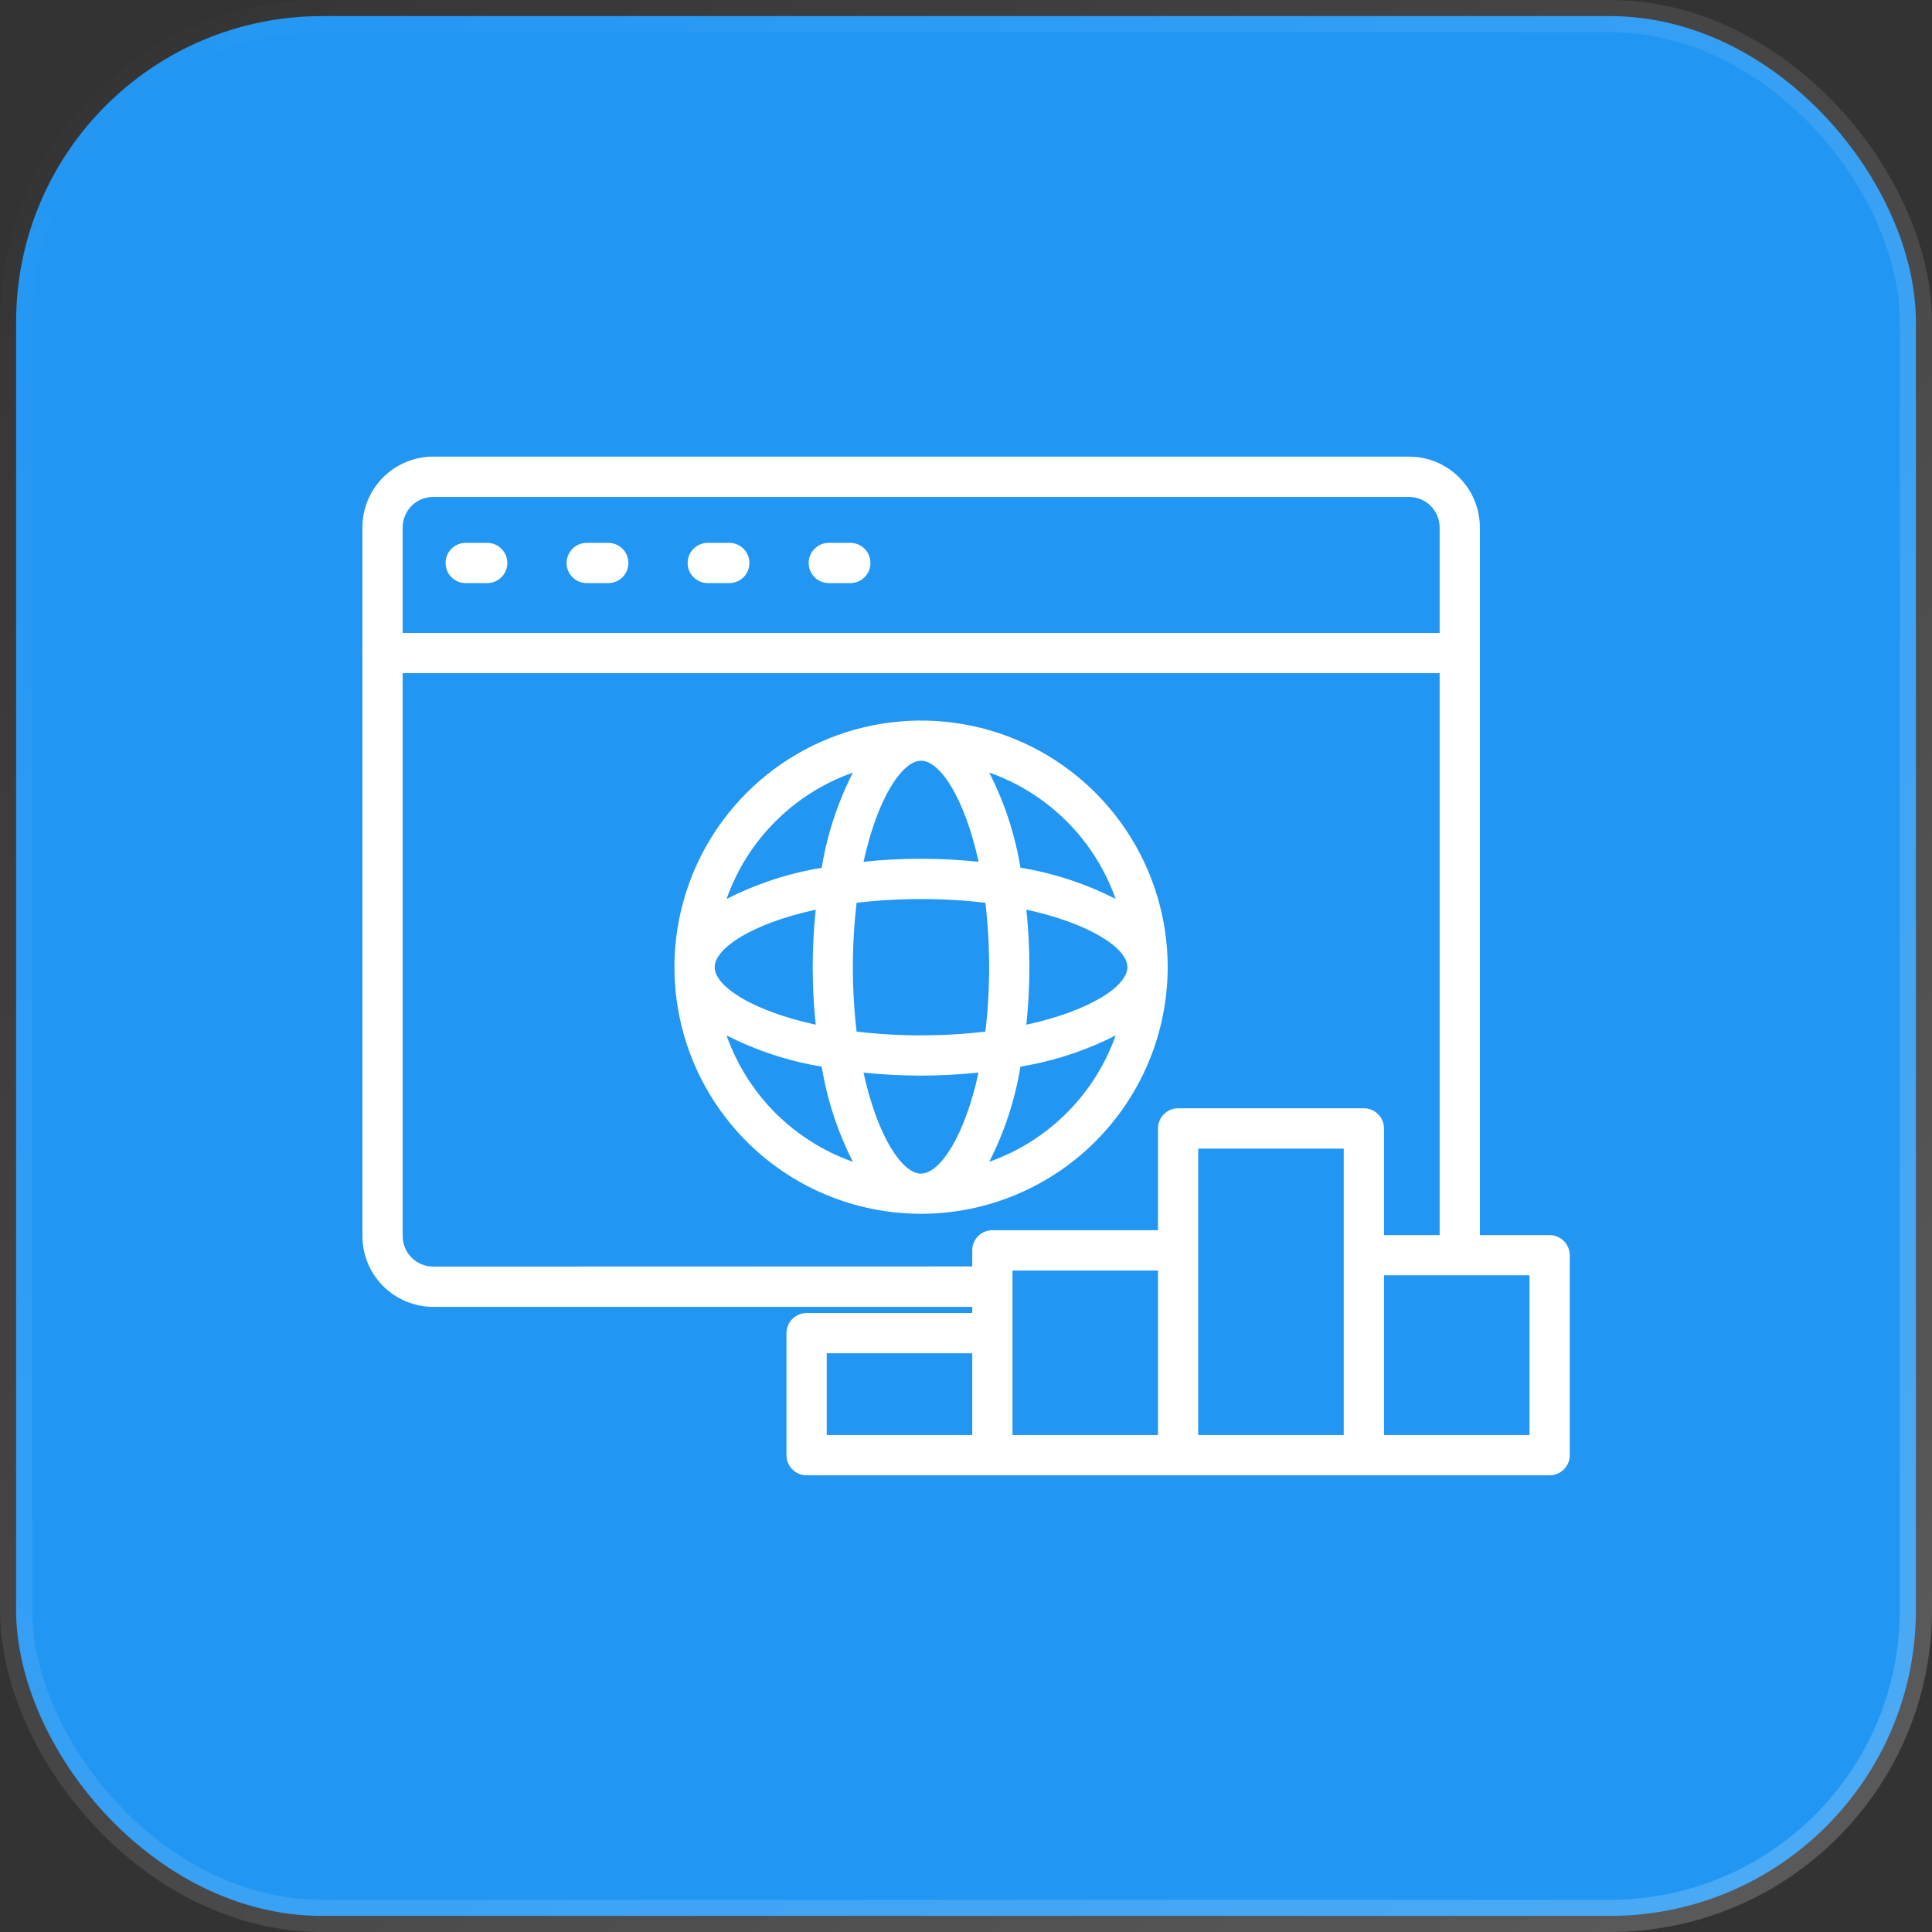
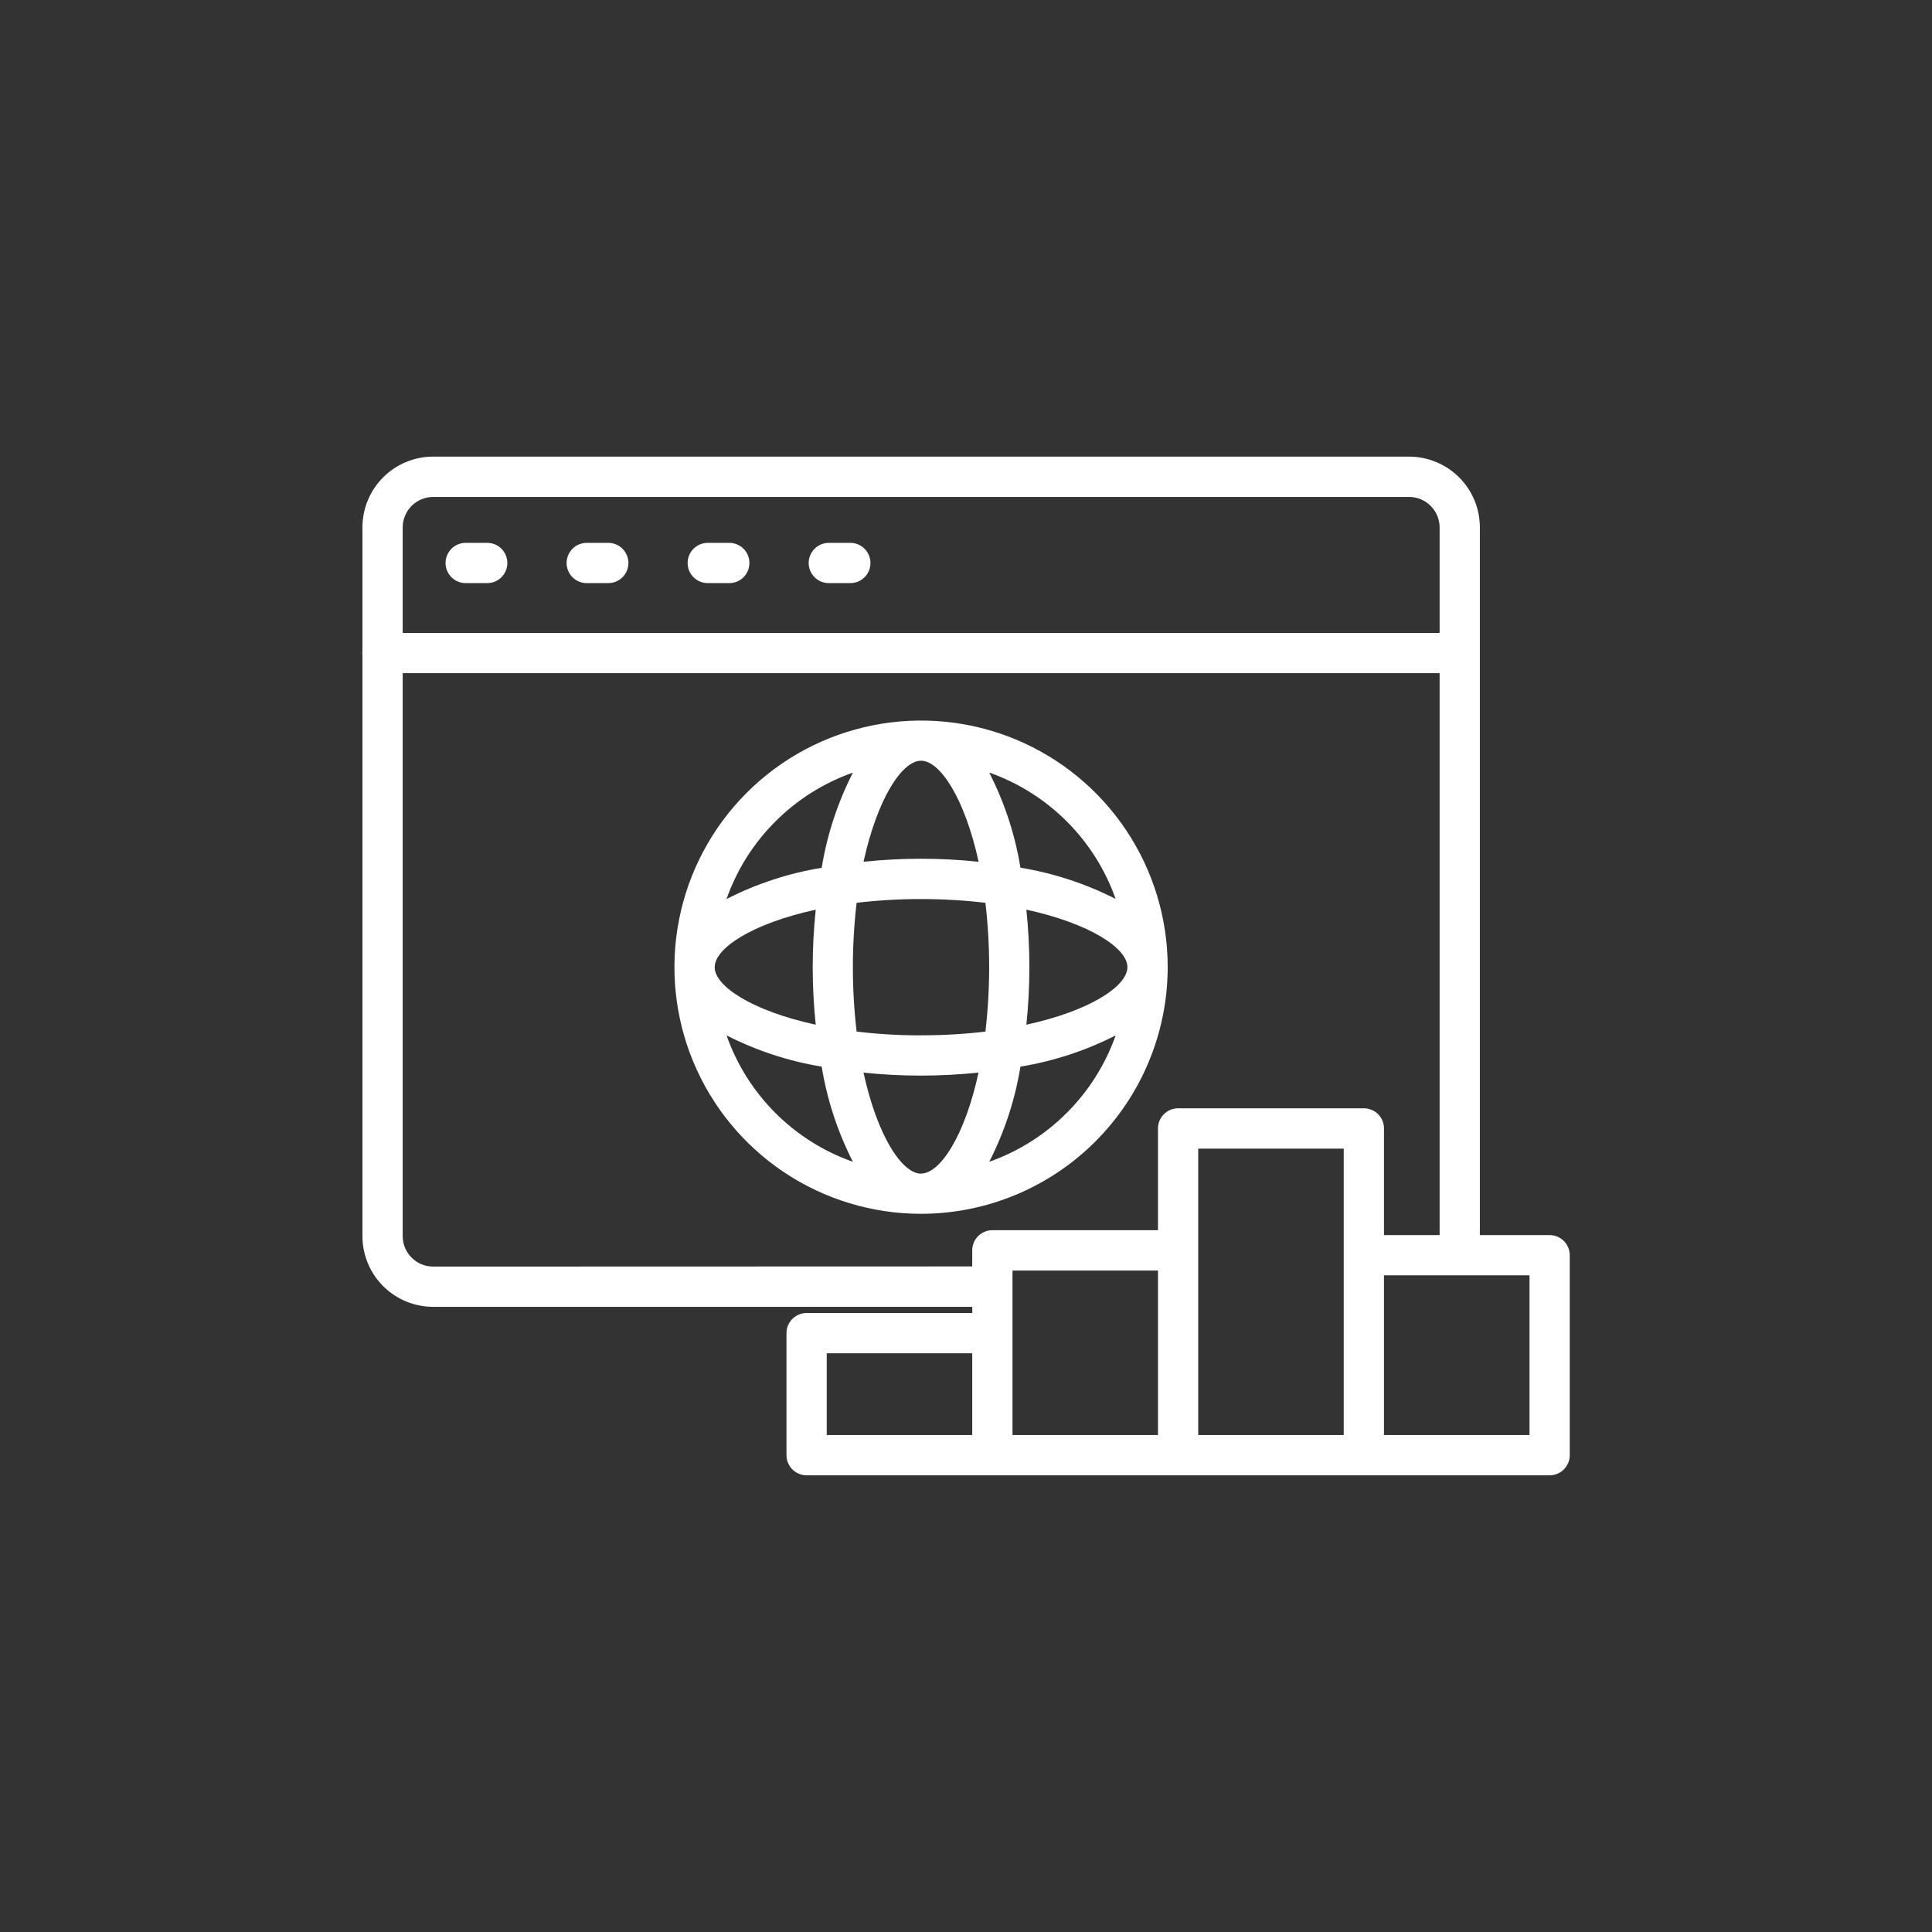
<svg xmlns="http://www.w3.org/2000/svg" width="60" height="60" viewBox="0 0 60 60" fill="none">
  <rect x="0" y="0" width="60" height="60" fill="#333333" stroke="none" />
-   <rect x="0.5" y="0.5" width="59" height="59" rx="9.5" fill="#2196F3" stroke="url(#paint0_linear_9528_4210)" />
  <path d="M14.462 18.109H15.131C15.297 18.109 15.456 18.044 15.573 17.926C15.69 17.809 15.756 17.65 15.756 17.484C15.756 17.319 15.69 17.16 15.573 17.042C15.456 16.925 15.297 16.859 15.131 16.859H14.462C14.296 16.859 14.137 16.925 14.02 17.042C13.903 17.16 13.837 17.319 13.837 17.484C13.837 17.65 13.903 17.809 14.02 17.926C14.137 18.044 14.296 18.109 14.462 18.109Z" fill="white" />
  <path d="M18.221 18.109H18.891C19.056 18.109 19.215 18.044 19.333 17.926C19.45 17.809 19.516 17.65 19.516 17.484C19.516 17.319 19.45 17.16 19.333 17.042C19.215 16.925 19.056 16.859 18.891 16.859H18.221C18.055 16.859 17.896 16.925 17.779 17.042C17.662 17.16 17.596 17.319 17.596 17.484C17.596 17.65 17.662 17.809 17.779 17.926C17.896 18.044 18.055 18.109 18.221 18.109Z" fill="white" />
  <path d="M21.98 18.109H22.649C22.815 18.109 22.974 18.044 23.091 17.926C23.209 17.809 23.274 17.65 23.274 17.484C23.274 17.319 23.209 17.16 23.091 17.042C22.974 16.925 22.815 16.859 22.649 16.859H21.98C21.814 16.859 21.655 16.925 21.538 17.042C21.42 17.16 21.355 17.319 21.355 17.484C21.355 17.65 21.42 17.809 21.538 17.926C21.655 18.044 21.814 18.109 21.98 18.109Z" fill="white" />
  <path d="M25.739 18.109H26.408C26.574 18.109 26.733 18.044 26.85 17.926C26.967 17.809 27.033 17.65 27.033 17.484C27.033 17.319 26.967 17.16 26.85 17.042C26.733 16.925 26.574 16.859 26.408 16.859H25.739C25.573 16.859 25.414 16.925 25.297 17.042C25.18 17.16 25.114 17.319 25.114 17.484C25.114 17.65 25.18 17.809 25.297 17.926C25.414 18.044 25.573 18.109 25.739 18.109Z" fill="white" />
  <path d="M36.264 30.037C36.264 28.522 35.815 27.041 34.973 25.782C34.131 24.522 32.935 23.54 31.536 22.96C30.136 22.381 28.596 22.229 27.11 22.525C25.624 22.82 24.26 23.55 23.189 24.621C22.117 25.692 21.388 27.057 21.092 28.543C20.797 30.028 20.948 31.568 21.528 32.968C22.108 34.367 23.09 35.564 24.349 36.405C25.609 37.247 27.09 37.696 28.604 37.696C30.635 37.694 32.582 36.886 34.018 35.45C35.454 34.014 36.262 32.068 36.264 30.037ZM31.875 31.823C31.999 30.635 31.999 29.438 31.875 28.25C33.851 28.681 35.013 29.449 35.013 30.036C35.013 30.624 33.853 31.393 31.875 31.823ZM28.603 36.448C28.016 36.448 27.248 35.287 26.817 33.311C27.408 33.373 28.008 33.404 28.603 33.404C29.199 33.404 29.799 33.37 30.389 33.311C29.961 35.285 29.192 36.446 28.604 36.446L28.603 36.448ZM28.603 32.154C27.935 32.155 27.267 32.116 26.603 32.037C26.448 30.709 26.448 29.366 26.603 28.037C27.932 27.882 29.274 27.882 30.603 28.037C30.758 29.366 30.758 30.709 30.603 32.037C29.94 32.115 29.272 32.154 28.604 32.152L28.603 32.154ZM22.195 30.037C22.195 29.449 23.356 28.681 25.333 28.251C25.208 29.438 25.208 30.636 25.333 31.823C23.356 31.393 22.195 30.625 22.195 30.037ZM28.604 23.625C29.192 23.625 29.961 24.786 30.391 26.763C29.203 26.638 28.006 26.638 26.818 26.763C27.25 24.789 28.017 23.625 28.604 23.625ZM34.648 27.917C33.718 27.444 32.721 27.116 31.691 26.947C31.523 25.918 31.196 24.921 30.721 23.992C31.628 24.312 32.451 24.831 33.13 25.51C33.81 26.19 34.328 27.013 34.648 27.92V27.917ZM26.488 23.994C26.014 24.924 25.686 25.921 25.518 26.95C24.488 27.119 23.492 27.446 22.563 27.92C22.882 27.014 23.4 26.191 24.08 25.512C24.759 24.832 25.582 24.314 26.488 23.994ZM22.563 32.154C23.491 32.628 24.488 32.956 25.518 33.125C25.686 34.154 26.014 35.152 26.488 36.081C25.581 35.761 24.759 35.242 24.079 34.563C23.4 33.883 22.882 33.06 22.563 32.154ZM30.722 36.08C31.196 35.151 31.523 34.154 31.691 33.125C32.721 32.956 33.718 32.629 34.648 32.155C34.327 33.061 33.809 33.883 33.129 34.562C32.45 35.242 31.628 35.76 30.722 36.08Z" fill="white" />
  <path d="M48.125 38.357H45.959V16.375C45.957 15.793 45.725 15.234 45.313 14.823C44.9 14.412 44.341 14.181 43.759 14.181H13.45C12.868 14.181 12.31 14.413 11.899 14.824C11.488 15.236 11.256 15.793 11.256 16.375V20.25C11.256 20.26 11.25 20.268 11.25 20.279C11.25 20.289 11.255 20.297 11.256 20.308V38.389C11.256 38.971 11.487 39.529 11.898 39.941C12.31 40.353 12.868 40.584 13.45 40.585H30.194V40.777H25.05C24.884 40.777 24.725 40.843 24.608 40.96C24.491 41.077 24.425 41.236 24.425 41.402V45.192C24.425 45.358 24.491 45.517 24.608 45.634C24.725 45.751 24.884 45.817 25.05 45.817H48.125C48.291 45.817 48.45 45.751 48.567 45.634C48.684 45.517 48.75 45.358 48.75 45.192V38.982C48.75 38.816 48.684 38.657 48.567 38.54C48.45 38.423 48.291 38.357 48.125 38.357ZM13.45 15.433H43.759C44.01 15.433 44.251 15.532 44.429 15.709C44.607 15.886 44.708 16.126 44.709 16.378V19.656H12.506V16.375C12.507 16.125 12.607 15.886 12.784 15.709C12.96 15.533 13.2 15.434 13.45 15.433ZM13.45 39.335C13.2 39.335 12.96 39.235 12.783 39.058C12.606 38.881 12.506 38.641 12.506 38.391V20.906H44.709V38.357H42.981V35.044C42.981 34.879 42.915 34.72 42.798 34.602C42.681 34.485 42.522 34.419 42.356 34.419H36.587C36.422 34.419 36.263 34.485 36.146 34.602C36.028 34.72 35.962 34.879 35.962 35.044V38.205H30.819C30.653 38.205 30.494 38.271 30.377 38.388C30.26 38.505 30.194 38.664 30.194 38.83V39.33L13.45 39.335ZM25.675 42.027H30.194V44.567H25.675V42.027ZM31.444 41.402V39.458H35.962V44.567H31.444V41.402ZM37.212 38.833V35.672H41.731V44.567H37.212V38.833ZM47.5 44.567H42.981V39.607H47.5V44.567Z" fill="white" />
  <defs>
    <linearGradient id="paint0_linear_9528_4210" x1="0" y1="0" x2="60" y2="60" gradientUnits="userSpaceOnUse">
      <stop stop-color="white" stop-opacity="0" />
      <stop offset="1" stop-color="white" stop-opacity="0.2" />
    </linearGradient>
  </defs>
</svg>